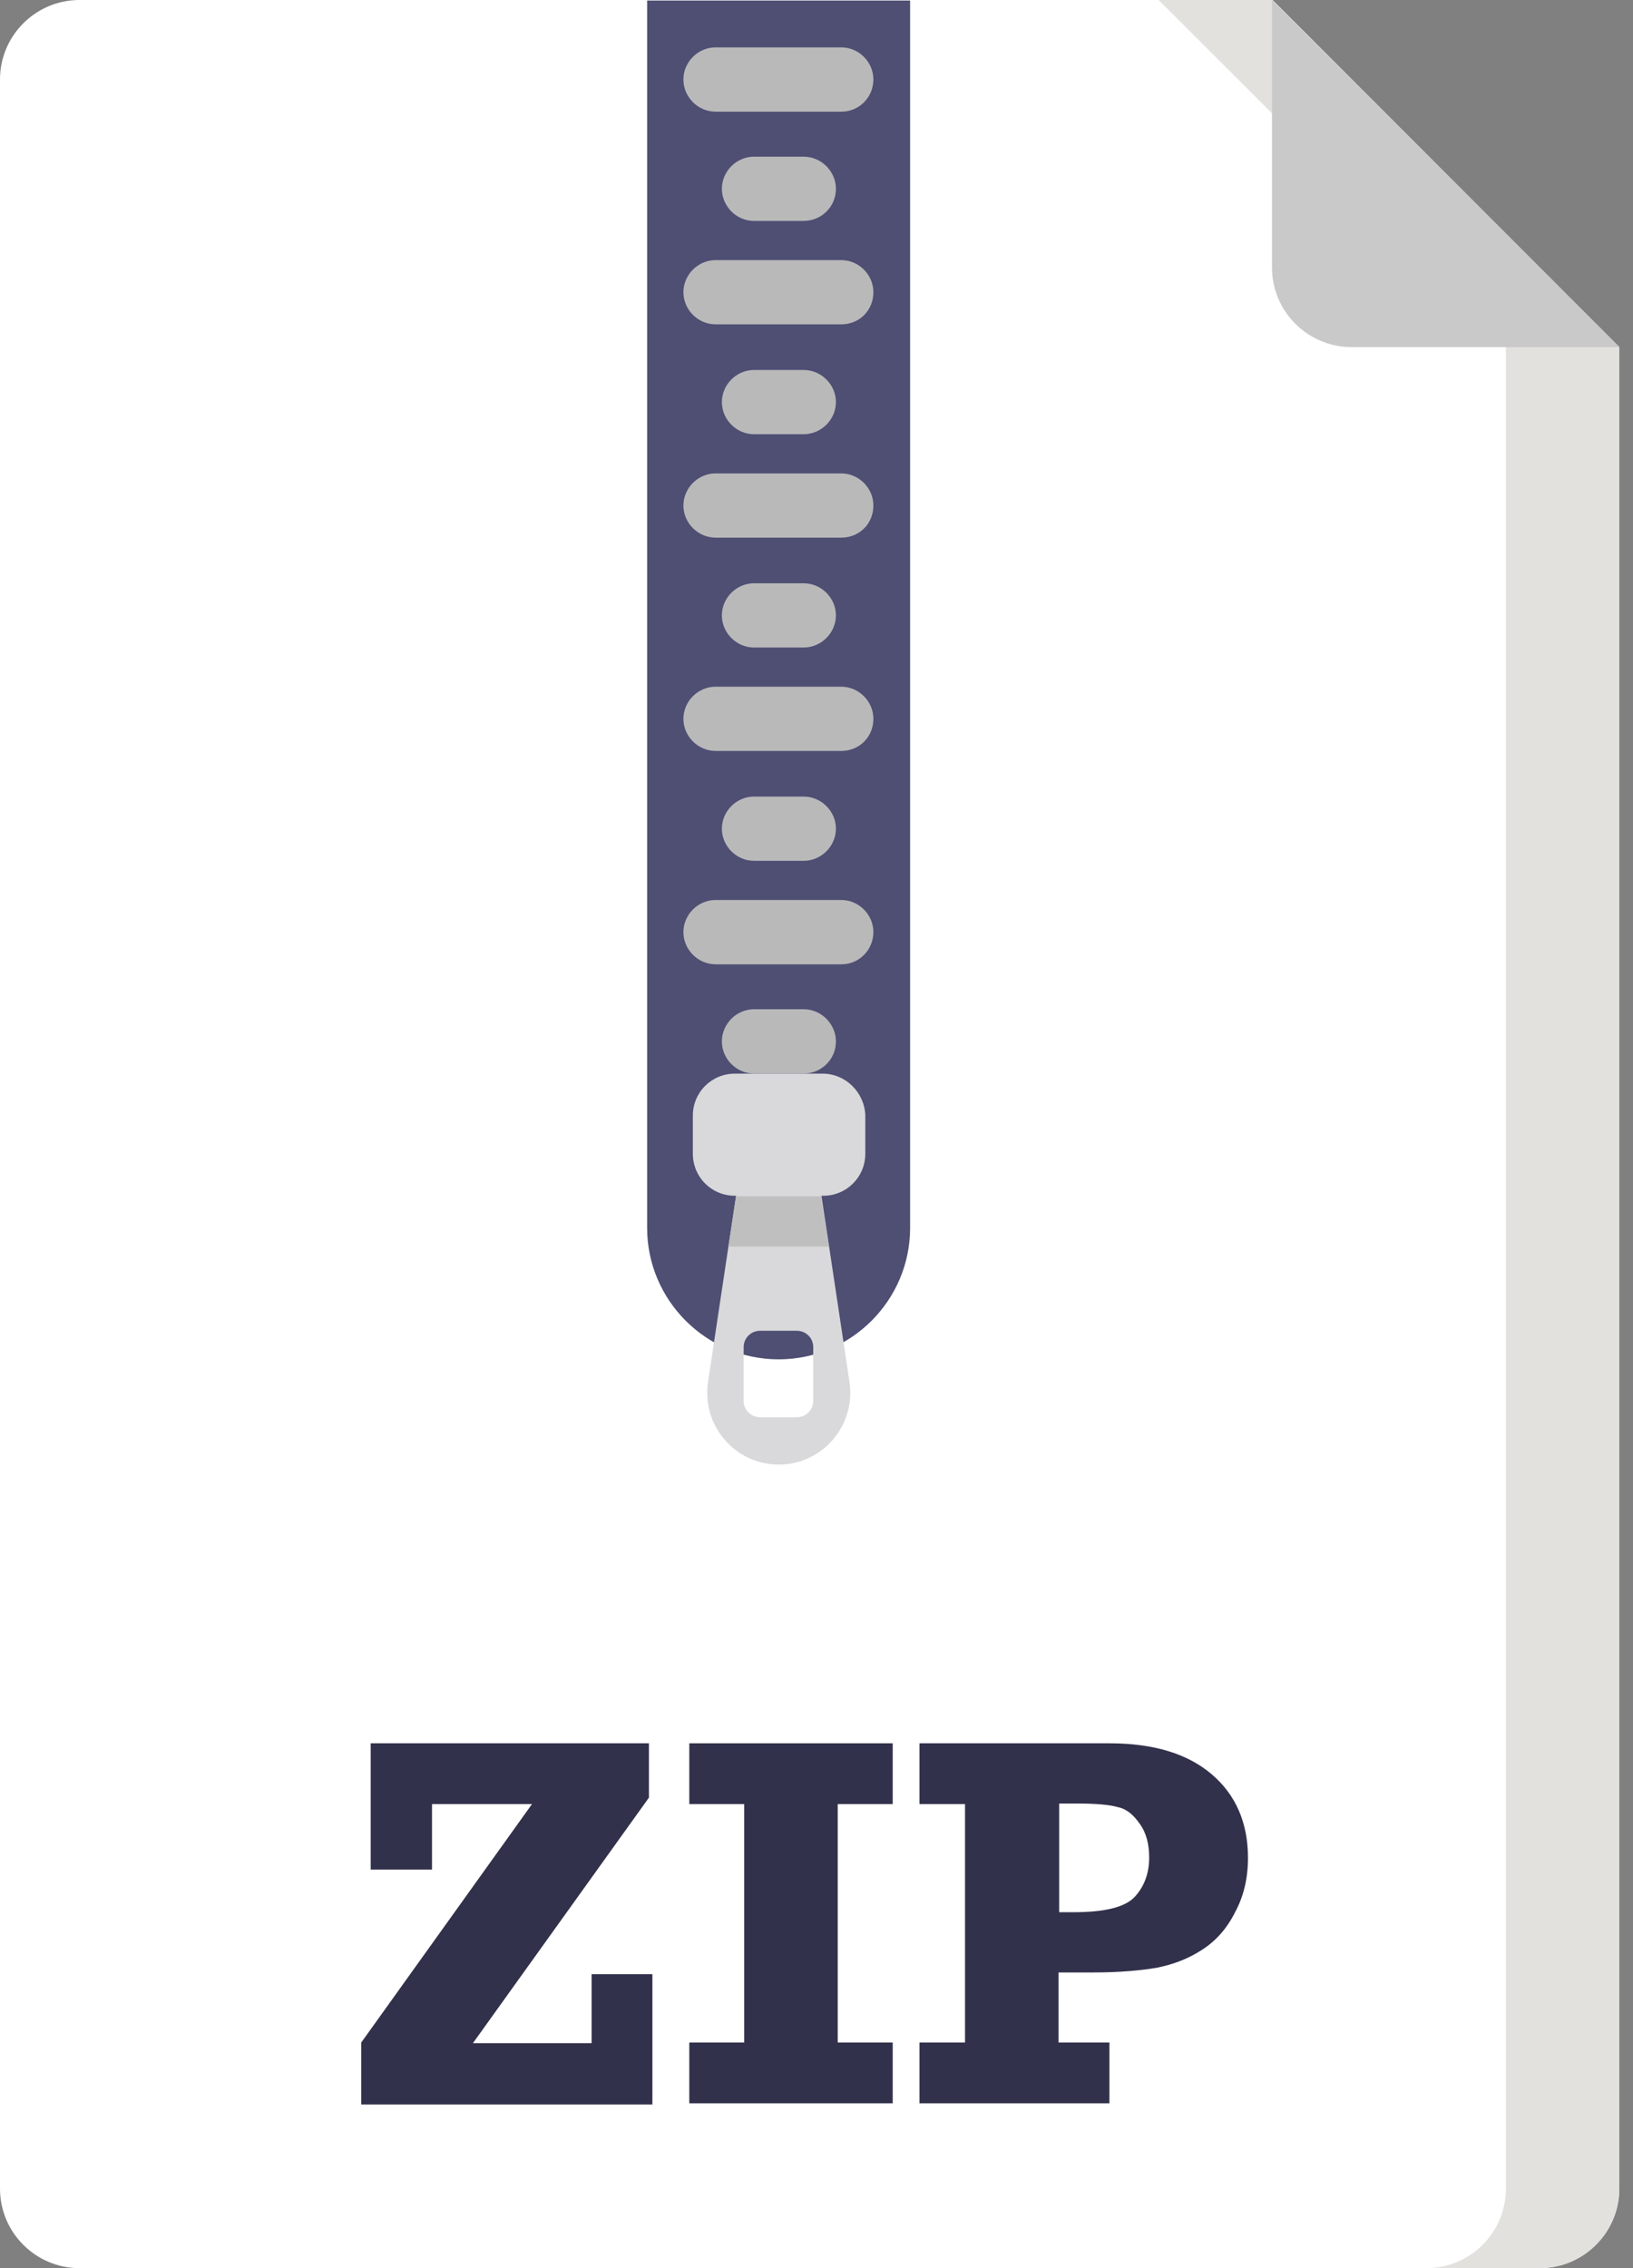
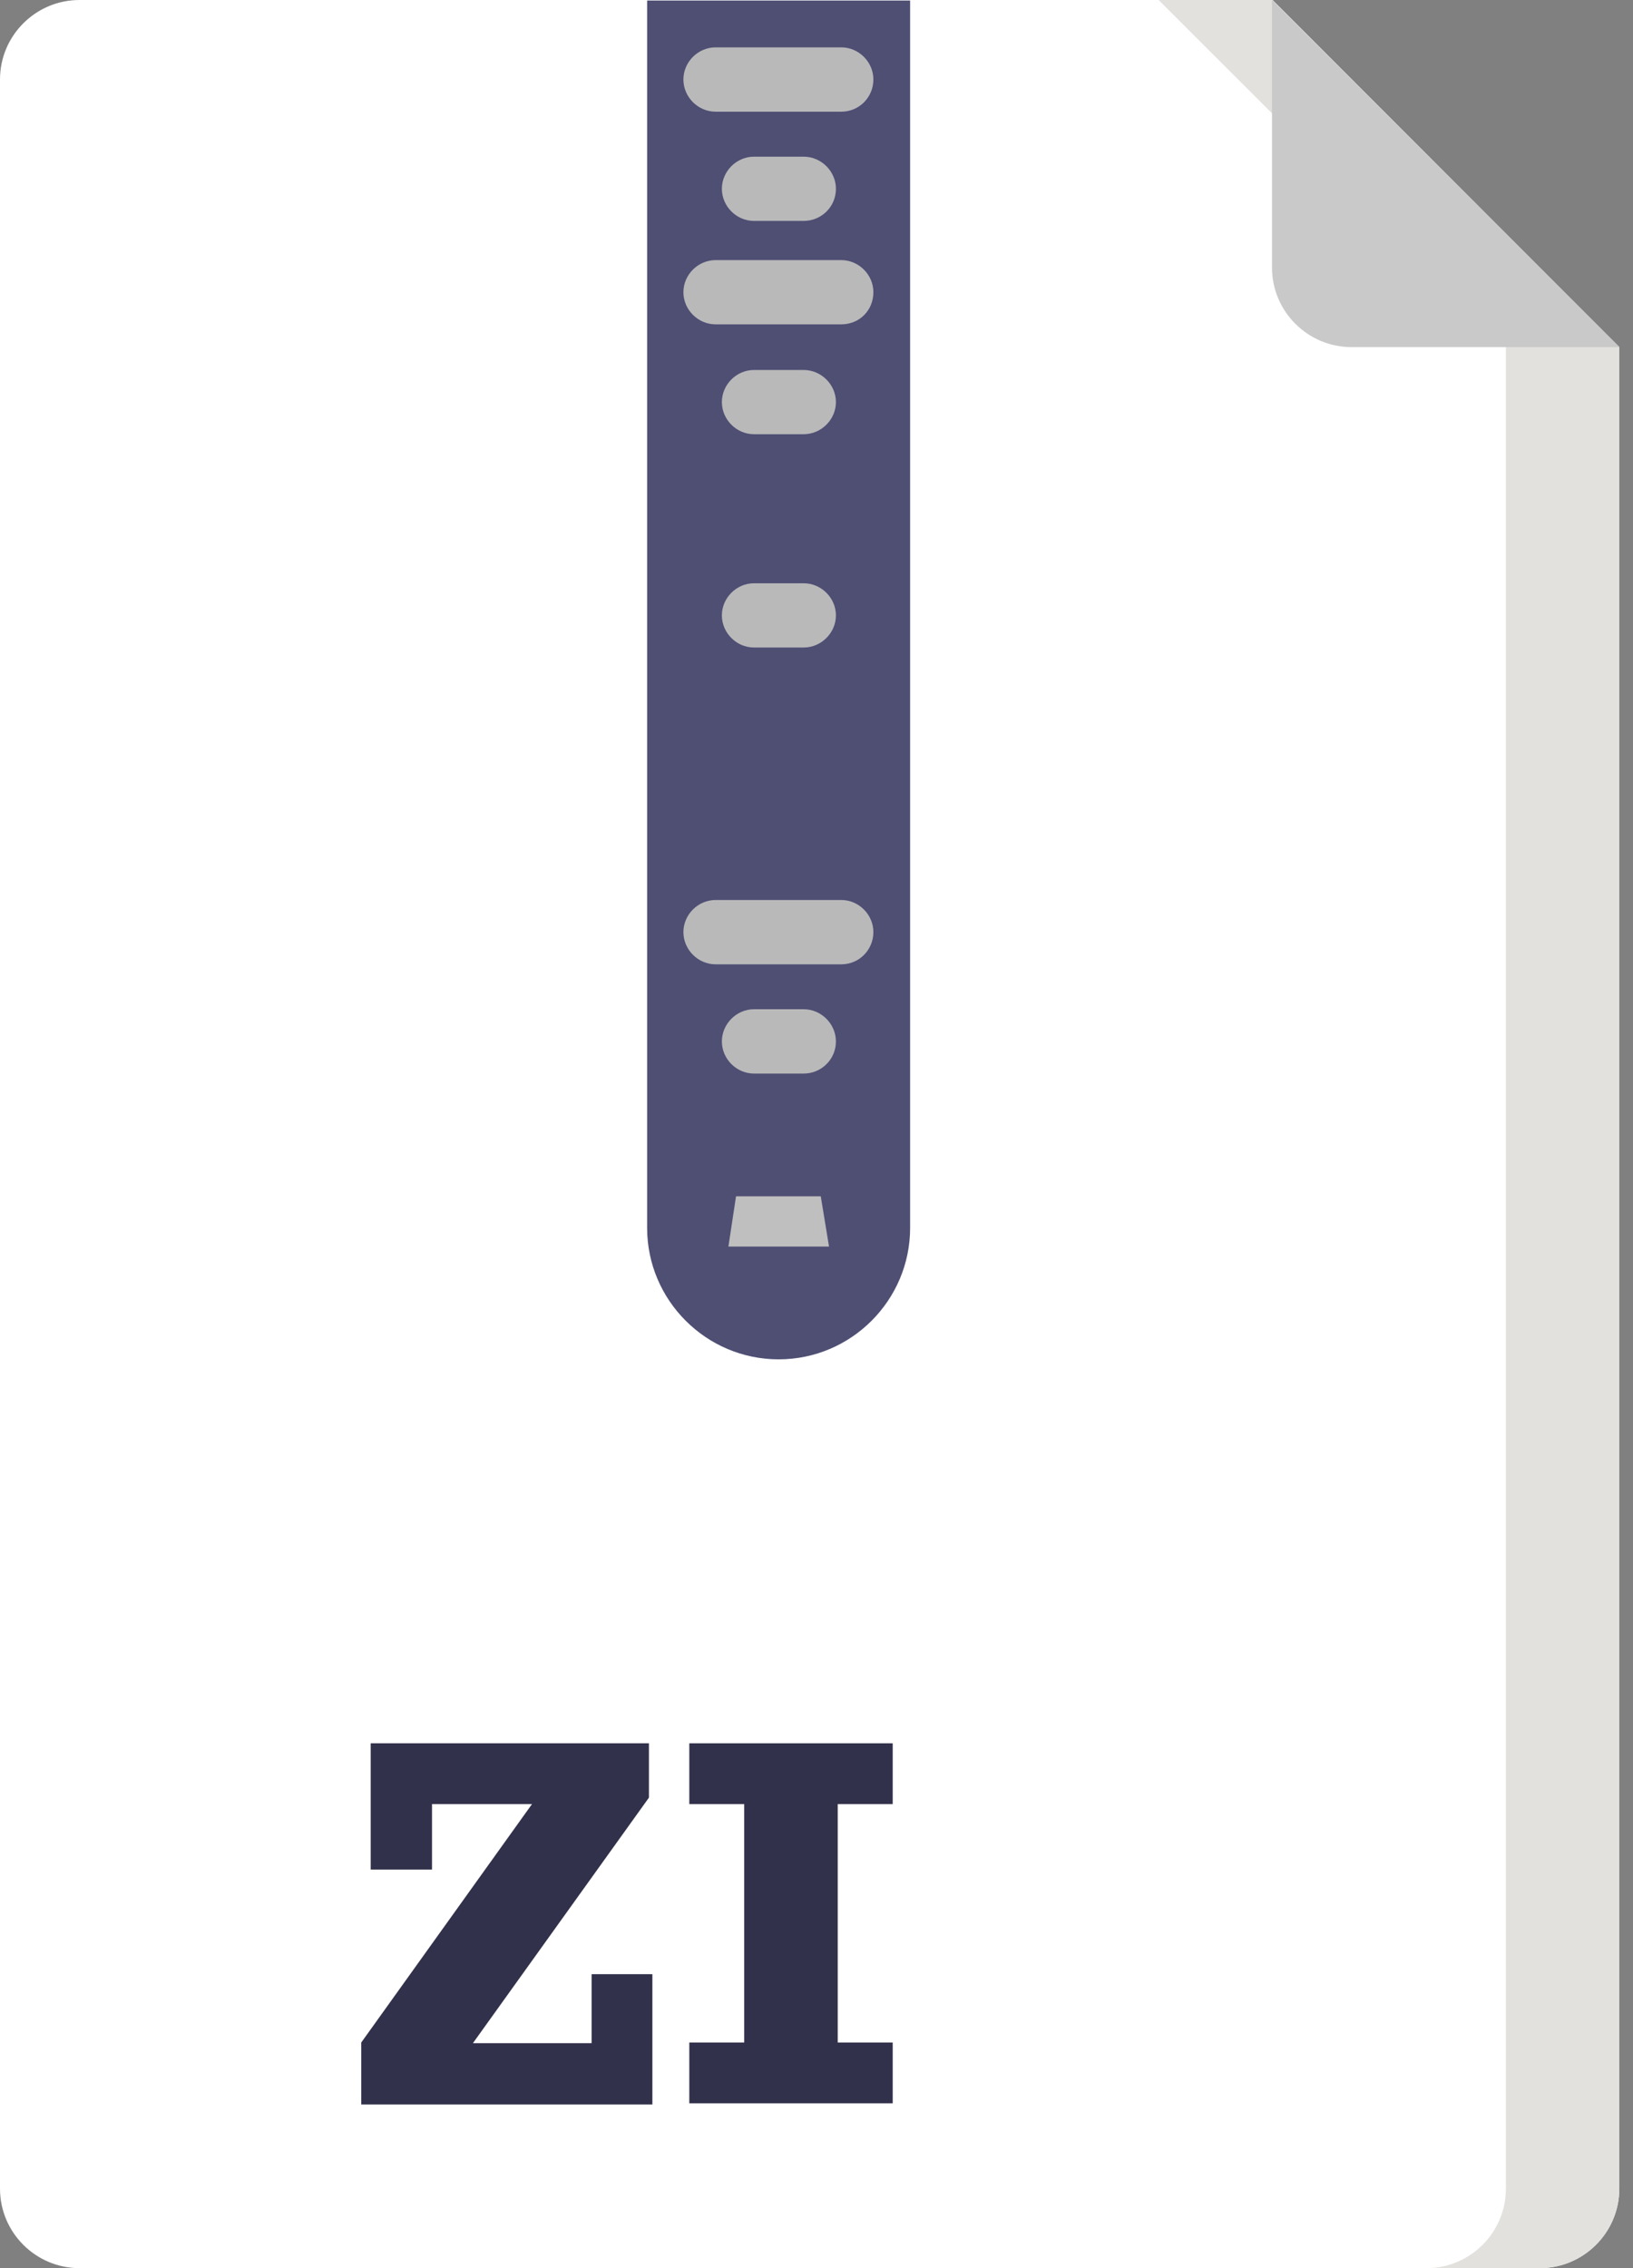
<svg xmlns="http://www.w3.org/2000/svg" width="18" height="25" viewBox="0 0 18 25" fill="none">
  <rect x="0" y="0" width="18" height="25" fill="#808080" stroke="none" />
  <path d="M17.849 3.826V24.124C17.849 24.607 17.455 25 16.972 25H0.876C0.393 25 0 24.607 0 24.124V0.876C0 0.393 0.393 0 0.876 0H14.027L17.849 3.826Z" fill="white" />
  <path d="M17.849 3.826V24.124C17.849 24.607 17.456 25 16.973 25H15.723C16.206 25 16.599 24.607 16.599 24.124V3.826L12.771 0H14.021L17.849 3.826Z" fill="#E2E1DE" />
  <path d="M17.849 3.826H14.898C14.415 3.826 14.021 3.433 14.021 2.95V0L17.849 3.826Z" fill="#C9C9C9" />
  <path d="M8.583 14.983C7.784 14.983 7.133 14.332 7.133 13.534V0.006H10.032V13.534C10.032 14.332 9.382 14.983 8.583 14.983Z" fill="#4F4F74" />
  <path d="M9.273 1.231H7.888C7.694 1.231 7.533 1.07 7.533 0.876C7.533 0.683 7.694 0.522 7.888 0.522H9.273C9.466 0.522 9.627 0.683 9.627 0.876C9.627 1.07 9.473 1.231 9.273 1.231Z" fill="#B9B9BA" />
  <path d="M8.859 2.435H8.311C8.118 2.435 7.957 2.274 7.957 2.081C7.957 1.888 8.118 1.727 8.311 1.727H8.859C9.052 1.727 9.214 1.888 9.214 2.081C9.214 2.281 9.052 2.435 8.859 2.435Z" fill="#B9B9BA" />
  <path d="M9.273 3.575H7.888C7.694 3.575 7.533 3.414 7.533 3.221C7.533 3.028 7.694 2.867 7.888 2.867H9.273C9.466 2.867 9.627 3.028 9.627 3.221C9.627 3.421 9.473 3.575 9.273 3.575Z" fill="#B9B9BA" />
  <path d="M8.859 4.786H8.311C8.118 4.786 7.957 4.625 7.957 4.432C7.957 4.239 8.118 4.078 8.311 4.078H8.859C9.052 4.078 9.214 4.239 9.214 4.432C9.214 4.625 9.052 4.786 8.859 4.786Z" fill="#B9B9BA" />
-   <path d="M9.273 5.926H7.888C7.694 5.926 7.533 5.765 7.533 5.572C7.533 5.379 7.694 5.218 7.888 5.218H9.273C9.466 5.218 9.627 5.379 9.627 5.572C9.627 5.772 9.473 5.926 9.273 5.926Z" fill="#B9B9BA" />
  <path d="M8.859 7.137H8.311C8.118 7.137 7.957 6.976 7.957 6.783C7.957 6.59 8.118 6.429 8.311 6.429H8.859C9.052 6.429 9.214 6.59 9.214 6.783C9.214 6.976 9.052 7.137 8.859 7.137Z" fill="#B9B9BA" />
-   <path d="M9.273 8.277H7.888C7.694 8.277 7.533 8.116 7.533 7.923C7.533 7.73 7.694 7.569 7.888 7.569H9.273C9.466 7.569 9.627 7.73 9.627 7.923C9.627 8.123 9.473 8.277 9.273 8.277Z" fill="#B9B9BA" />
-   <path d="M8.859 9.488H8.311C8.118 9.488 7.957 9.327 7.957 9.134C7.957 8.941 8.118 8.78 8.311 8.78H8.859C9.052 8.78 9.214 8.941 9.214 9.134C9.214 9.327 9.052 9.488 8.859 9.488Z" fill="#B9B9BA" />
  <path d="M9.273 10.629H7.888C7.694 10.629 7.533 10.467 7.533 10.274C7.533 10.081 7.694 9.92 7.888 9.92H9.273C9.466 9.92 9.627 10.081 9.627 10.274C9.627 10.467 9.473 10.629 9.273 10.629Z" fill="#B9B9BA" />
  <path d="M8.859 11.833H8.311C8.118 11.833 7.957 11.672 7.957 11.479C7.957 11.286 8.118 11.124 8.311 11.124H8.859C9.052 11.124 9.214 11.286 9.214 11.479C9.214 11.678 9.052 11.833 8.859 11.833Z" fill="#B9B9BA" />
-   <path d="M9.067 11.834H8.101C7.843 11.834 7.637 12.04 7.637 12.297V12.716C7.637 12.974 7.843 13.18 8.101 13.18H8.114L8.03 13.734L7.804 15.235C7.733 15.711 8.101 16.143 8.584 16.143C9.067 16.143 9.434 15.711 9.364 15.235L9.138 13.734L9.054 13.18H9.074C9.331 13.18 9.538 12.974 9.538 12.716V12.297C9.531 12.046 9.325 11.834 9.067 11.834ZM8.964 15.441C8.964 15.537 8.887 15.621 8.784 15.621H8.378C8.281 15.621 8.197 15.544 8.197 15.441V14.848C8.197 14.752 8.275 14.668 8.378 14.668H8.784C8.88 14.668 8.964 14.745 8.964 14.848V15.441Z" fill="#D9D9DB" />
  <path d="M9.138 13.74H8.029L8.113 13.186H9.047L9.138 13.74Z" fill="#BFBFBF" />
  <path d="M3.982 23.183V22.513L5.864 19.885H4.762V20.607H4.086V19.215H7.153V19.814L5.213 22.52H6.521V21.76H7.191V23.196H3.982V23.183Z" fill="#32314B" />
  <path d="M7.598 23.183V22.513H8.203V19.885H7.598V19.215H9.84V19.885H9.234V22.513H9.84V23.183H7.598Z" fill="#32314B" />
-   <path d="M12.229 22.513V23.183H10.135V22.513H10.637V19.885H10.135V19.215H12.229C12.719 19.215 13.092 19.331 13.357 19.557C13.621 19.782 13.756 20.091 13.756 20.478C13.756 20.697 13.711 20.897 13.614 21.077C13.524 21.257 13.402 21.393 13.253 21.489C13.105 21.586 12.944 21.65 12.751 21.689C12.564 21.721 12.326 21.741 12.049 21.741H11.668V22.513H12.229ZM11.675 21.077H11.829C12.184 21.077 12.409 21.019 12.512 20.903C12.616 20.787 12.667 20.645 12.667 20.471C12.667 20.33 12.635 20.201 12.564 20.104C12.493 20.001 12.416 19.937 12.319 19.918C12.229 19.892 12.081 19.879 11.868 19.879H11.675V21.077Z" fill="#32314B" />
</svg>